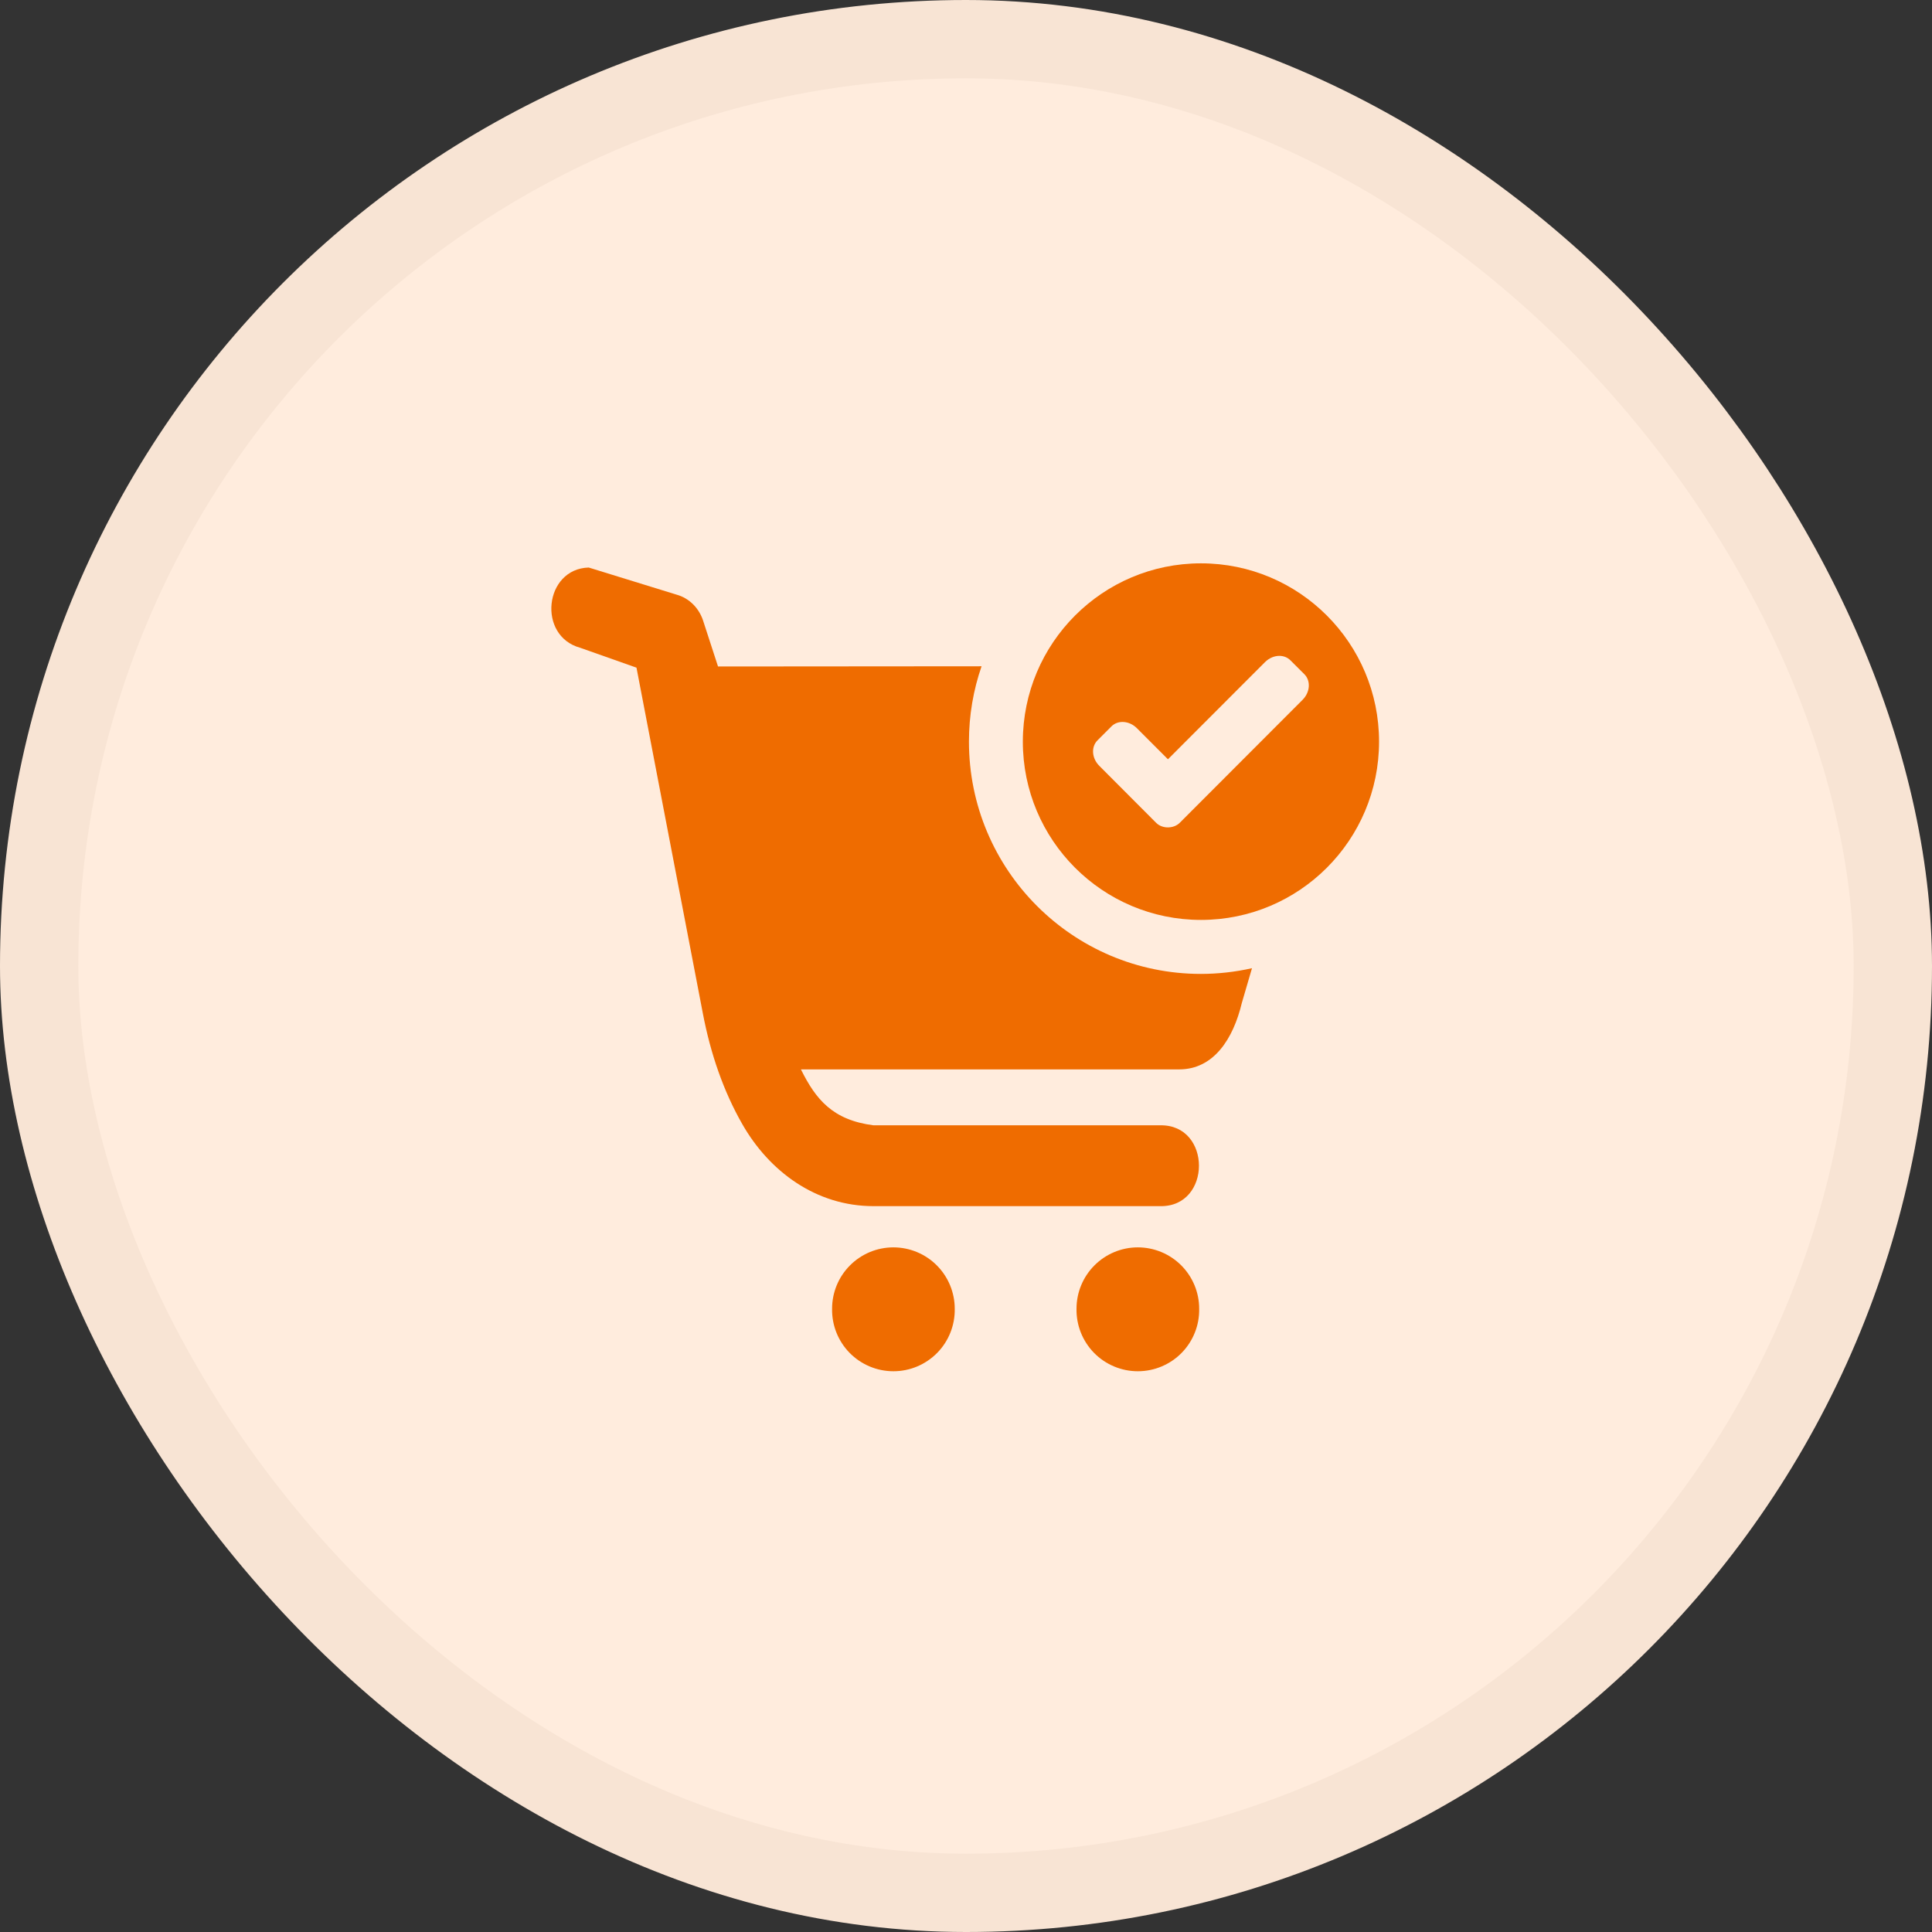
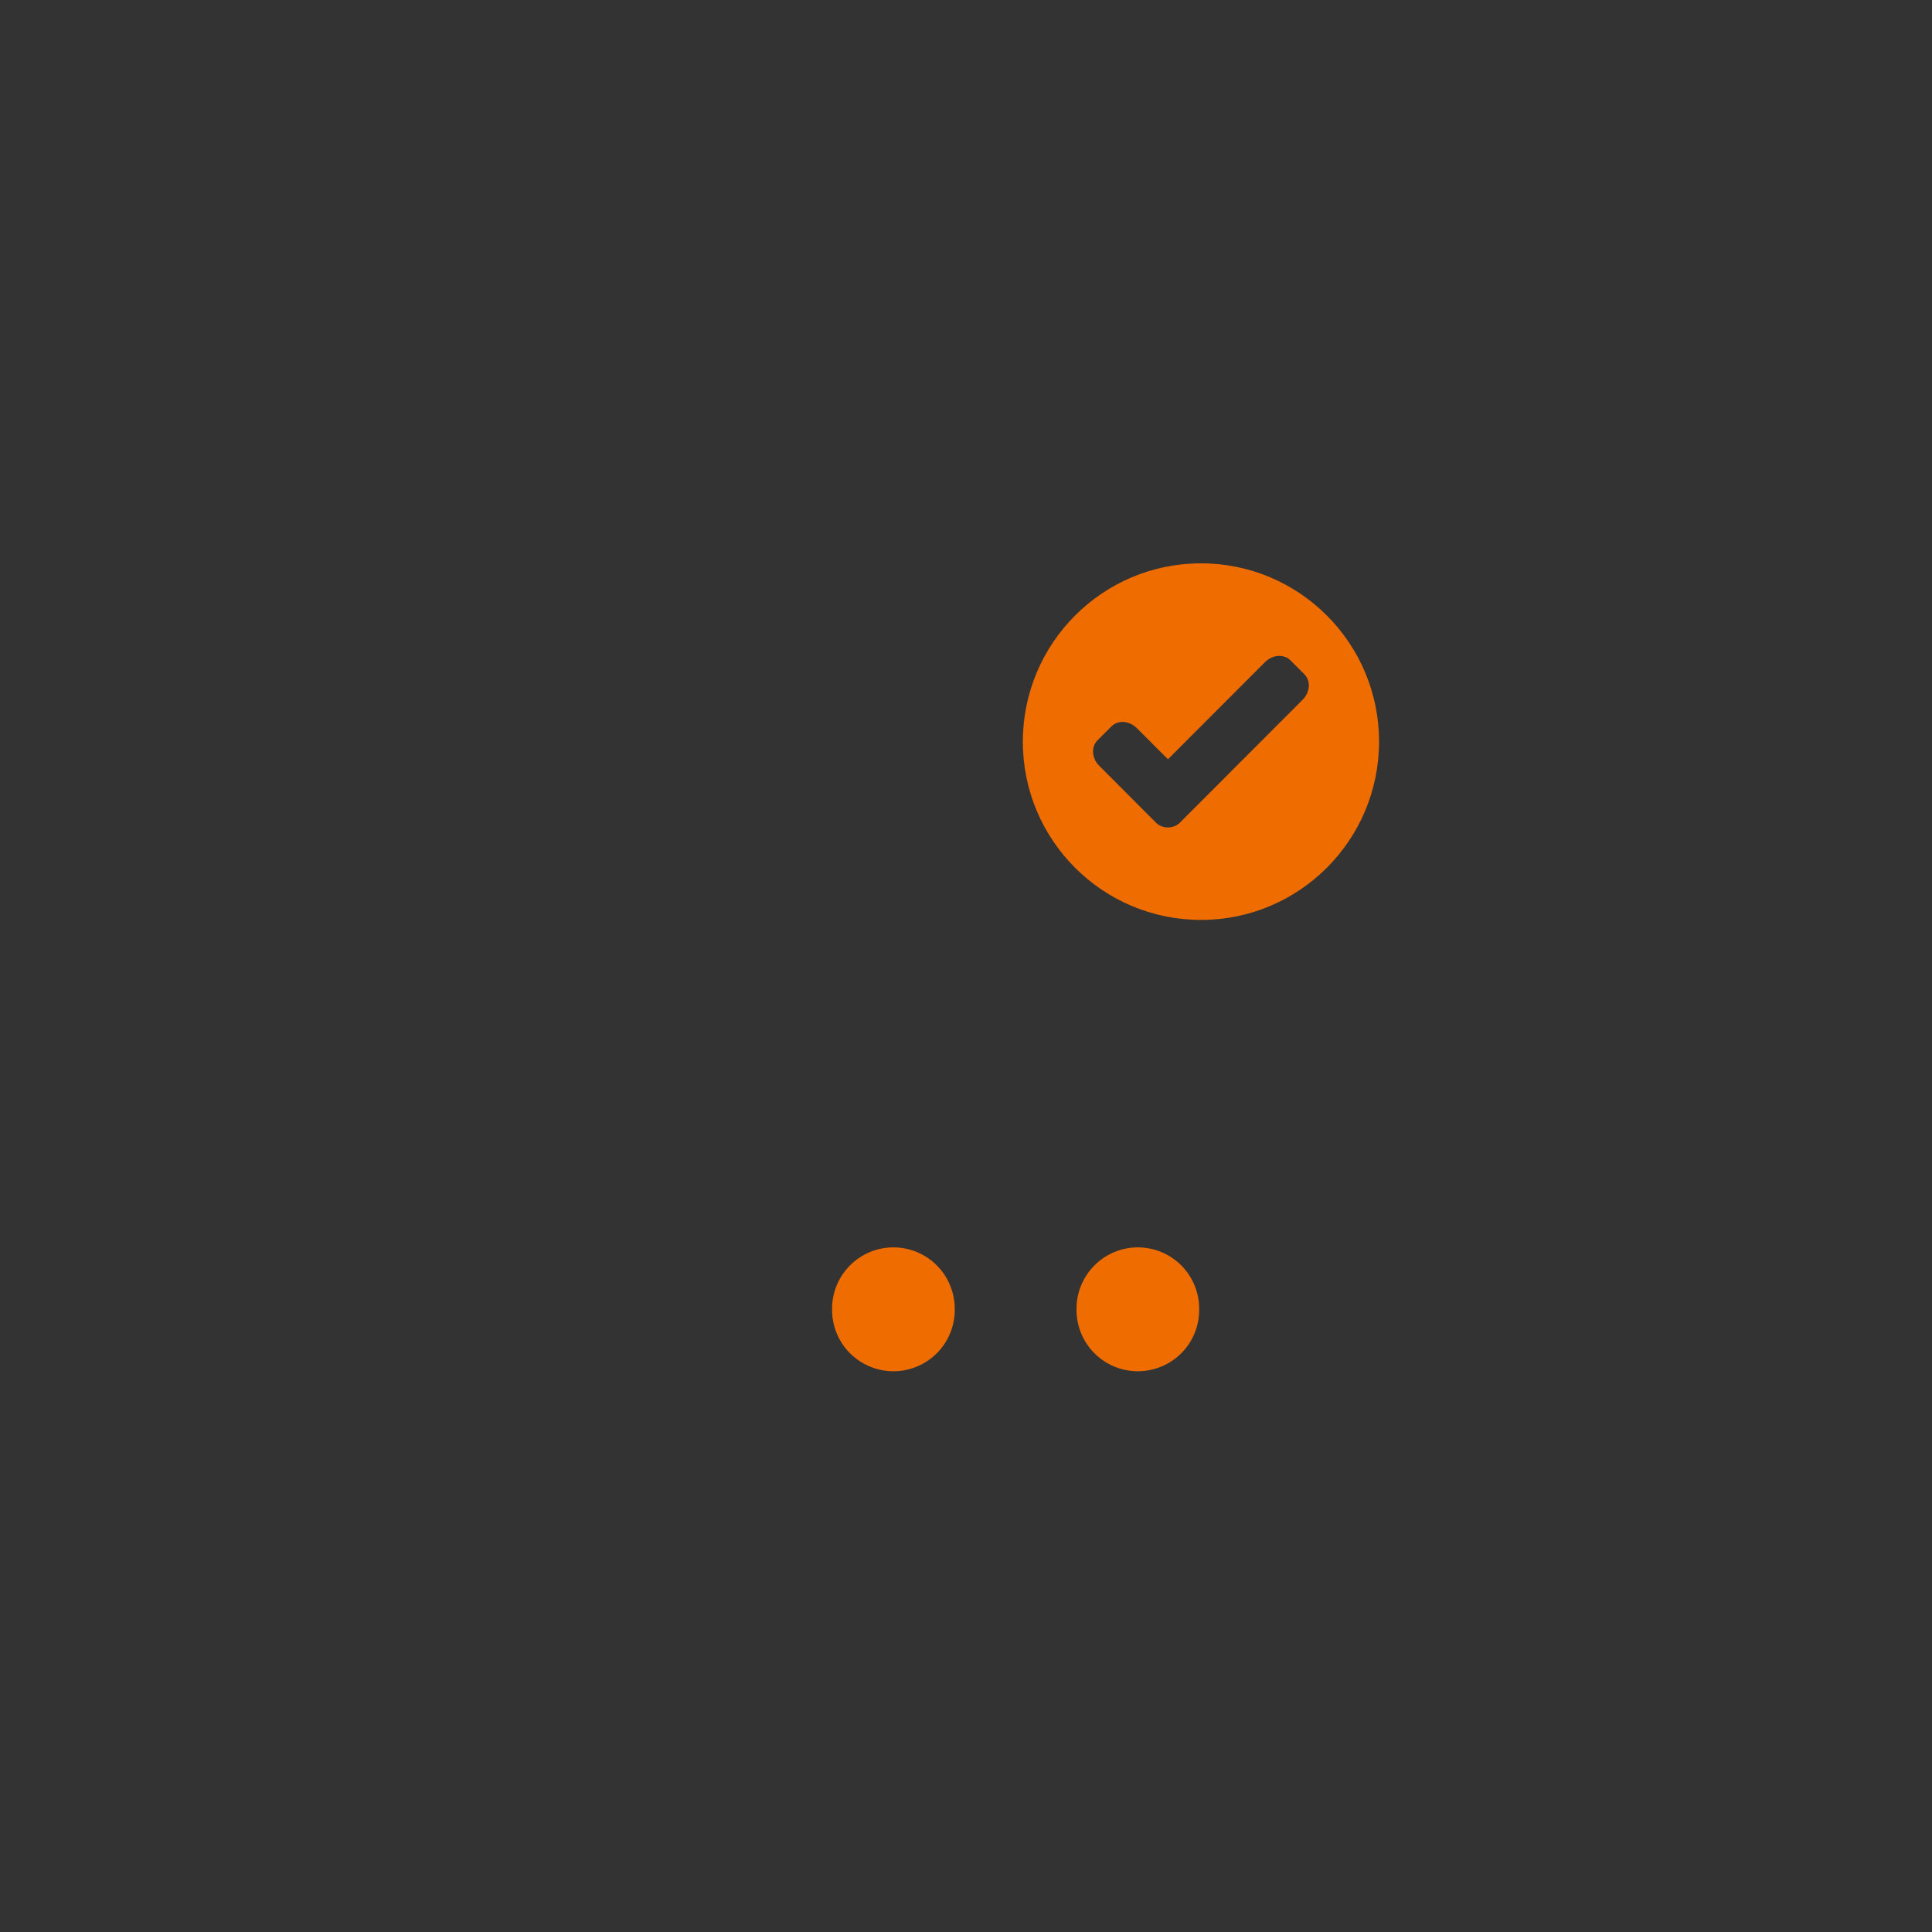
<svg xmlns="http://www.w3.org/2000/svg" width="74" height="74" viewBox="0 0 74 74" fill="none">
  <rect x="0" y="0" width="74" height="74" fill="#333333" stroke="none" />
-   <rect x="1.5" y="1.5" width="71" height="71" rx="35.5" fill="#FFECDD" />
-   <rect x="1.5" y="1.5" width="71" height="71" rx="35.5" stroke="#F8E4D4" stroke-width="3" />
  <path d="M36.569 50.129C36.574 50.441 36.518 50.752 36.402 51.042C36.287 51.332 36.115 51.596 35.896 51.819C35.677 52.041 35.416 52.218 35.129 52.339C34.841 52.46 34.532 52.522 34.22 52.522C33.907 52.522 33.599 52.46 33.311 52.339C33.023 52.218 32.762 52.041 32.543 51.819C32.325 51.596 32.153 51.332 32.037 51.042C31.922 50.752 31.865 50.441 31.871 50.129C31.87 49.821 31.931 49.515 32.048 49.23C32.166 48.944 32.339 48.685 32.557 48.467C32.775 48.248 33.034 48.075 33.319 47.956C33.604 47.838 33.91 47.777 34.218 47.777C34.527 47.777 34.833 47.838 35.118 47.956C35.404 48.074 35.663 48.248 35.881 48.466C36.099 48.685 36.272 48.944 36.39 49.229C36.508 49.515 36.569 49.821 36.569 50.129ZM45.931 50.129C45.937 50.441 45.881 50.752 45.765 51.042C45.65 51.332 45.477 51.596 45.259 51.819C45.04 52.042 44.779 52.218 44.491 52.339C44.203 52.46 43.894 52.522 43.582 52.522C43.27 52.522 42.961 52.46 42.673 52.339C42.385 52.218 42.124 52.042 41.905 51.819C41.687 51.596 41.515 51.332 41.399 51.042C41.284 50.752 41.227 50.441 41.233 50.129C41.232 49.506 41.48 48.908 41.92 48.467C42.36 48.026 42.958 47.777 43.581 47.777C43.89 47.777 44.196 47.838 44.481 47.956C44.766 48.074 45.026 48.248 45.244 48.466C45.462 48.685 45.635 48.944 45.753 49.229C45.871 49.515 45.932 49.821 45.931 50.129ZM49.019 25.121C49.173 25.126 49.317 25.182 49.427 25.293L49.962 25.826C50.212 26.079 50.181 26.515 49.891 26.805L45.187 31.515C44.96 31.742 44.526 31.759 44.282 31.515L42.106 29.334C41.816 29.044 41.785 28.609 42.037 28.356L42.571 27.822C42.822 27.57 43.258 27.603 43.547 27.893L44.735 29.082L48.45 25.363C48.614 25.198 48.823 25.117 49.019 25.121ZM46 21.577C42.232 21.577 39.179 24.635 39.177 28.407C39.177 32.178 42.232 35.235 46 35.235C49.767 35.235 52.821 32.178 52.821 28.407C52.821 24.635 49.767 21.577 46 21.577Z" fill="#EF6C00" />
-   <path d="M22.55 21.738C20.844 21.785 20.571 24.362 22.225 24.812L24.379 25.573L26.917 38.796C27.218 40.382 27.722 41.813 28.425 43.045C29.456 44.86 31.248 46.198 33.458 46.198H44.437C46.418 46.235 46.418 43.064 44.437 43.102H33.458C31.896 42.902 31.248 42.113 30.677 40.96H45.165C46.494 40.96 47.238 39.781 47.565 38.415L47.954 37.084C47.312 37.229 46.656 37.302 45.998 37.303C41.091 37.303 37.113 33.319 37.113 28.407C37.113 27.396 37.283 26.425 37.596 25.52L27.502 25.528L26.945 23.817C26.793 23.306 26.408 22.916 25.923 22.779L22.55 21.738Z" fill="#EF6C00" />
</svg>